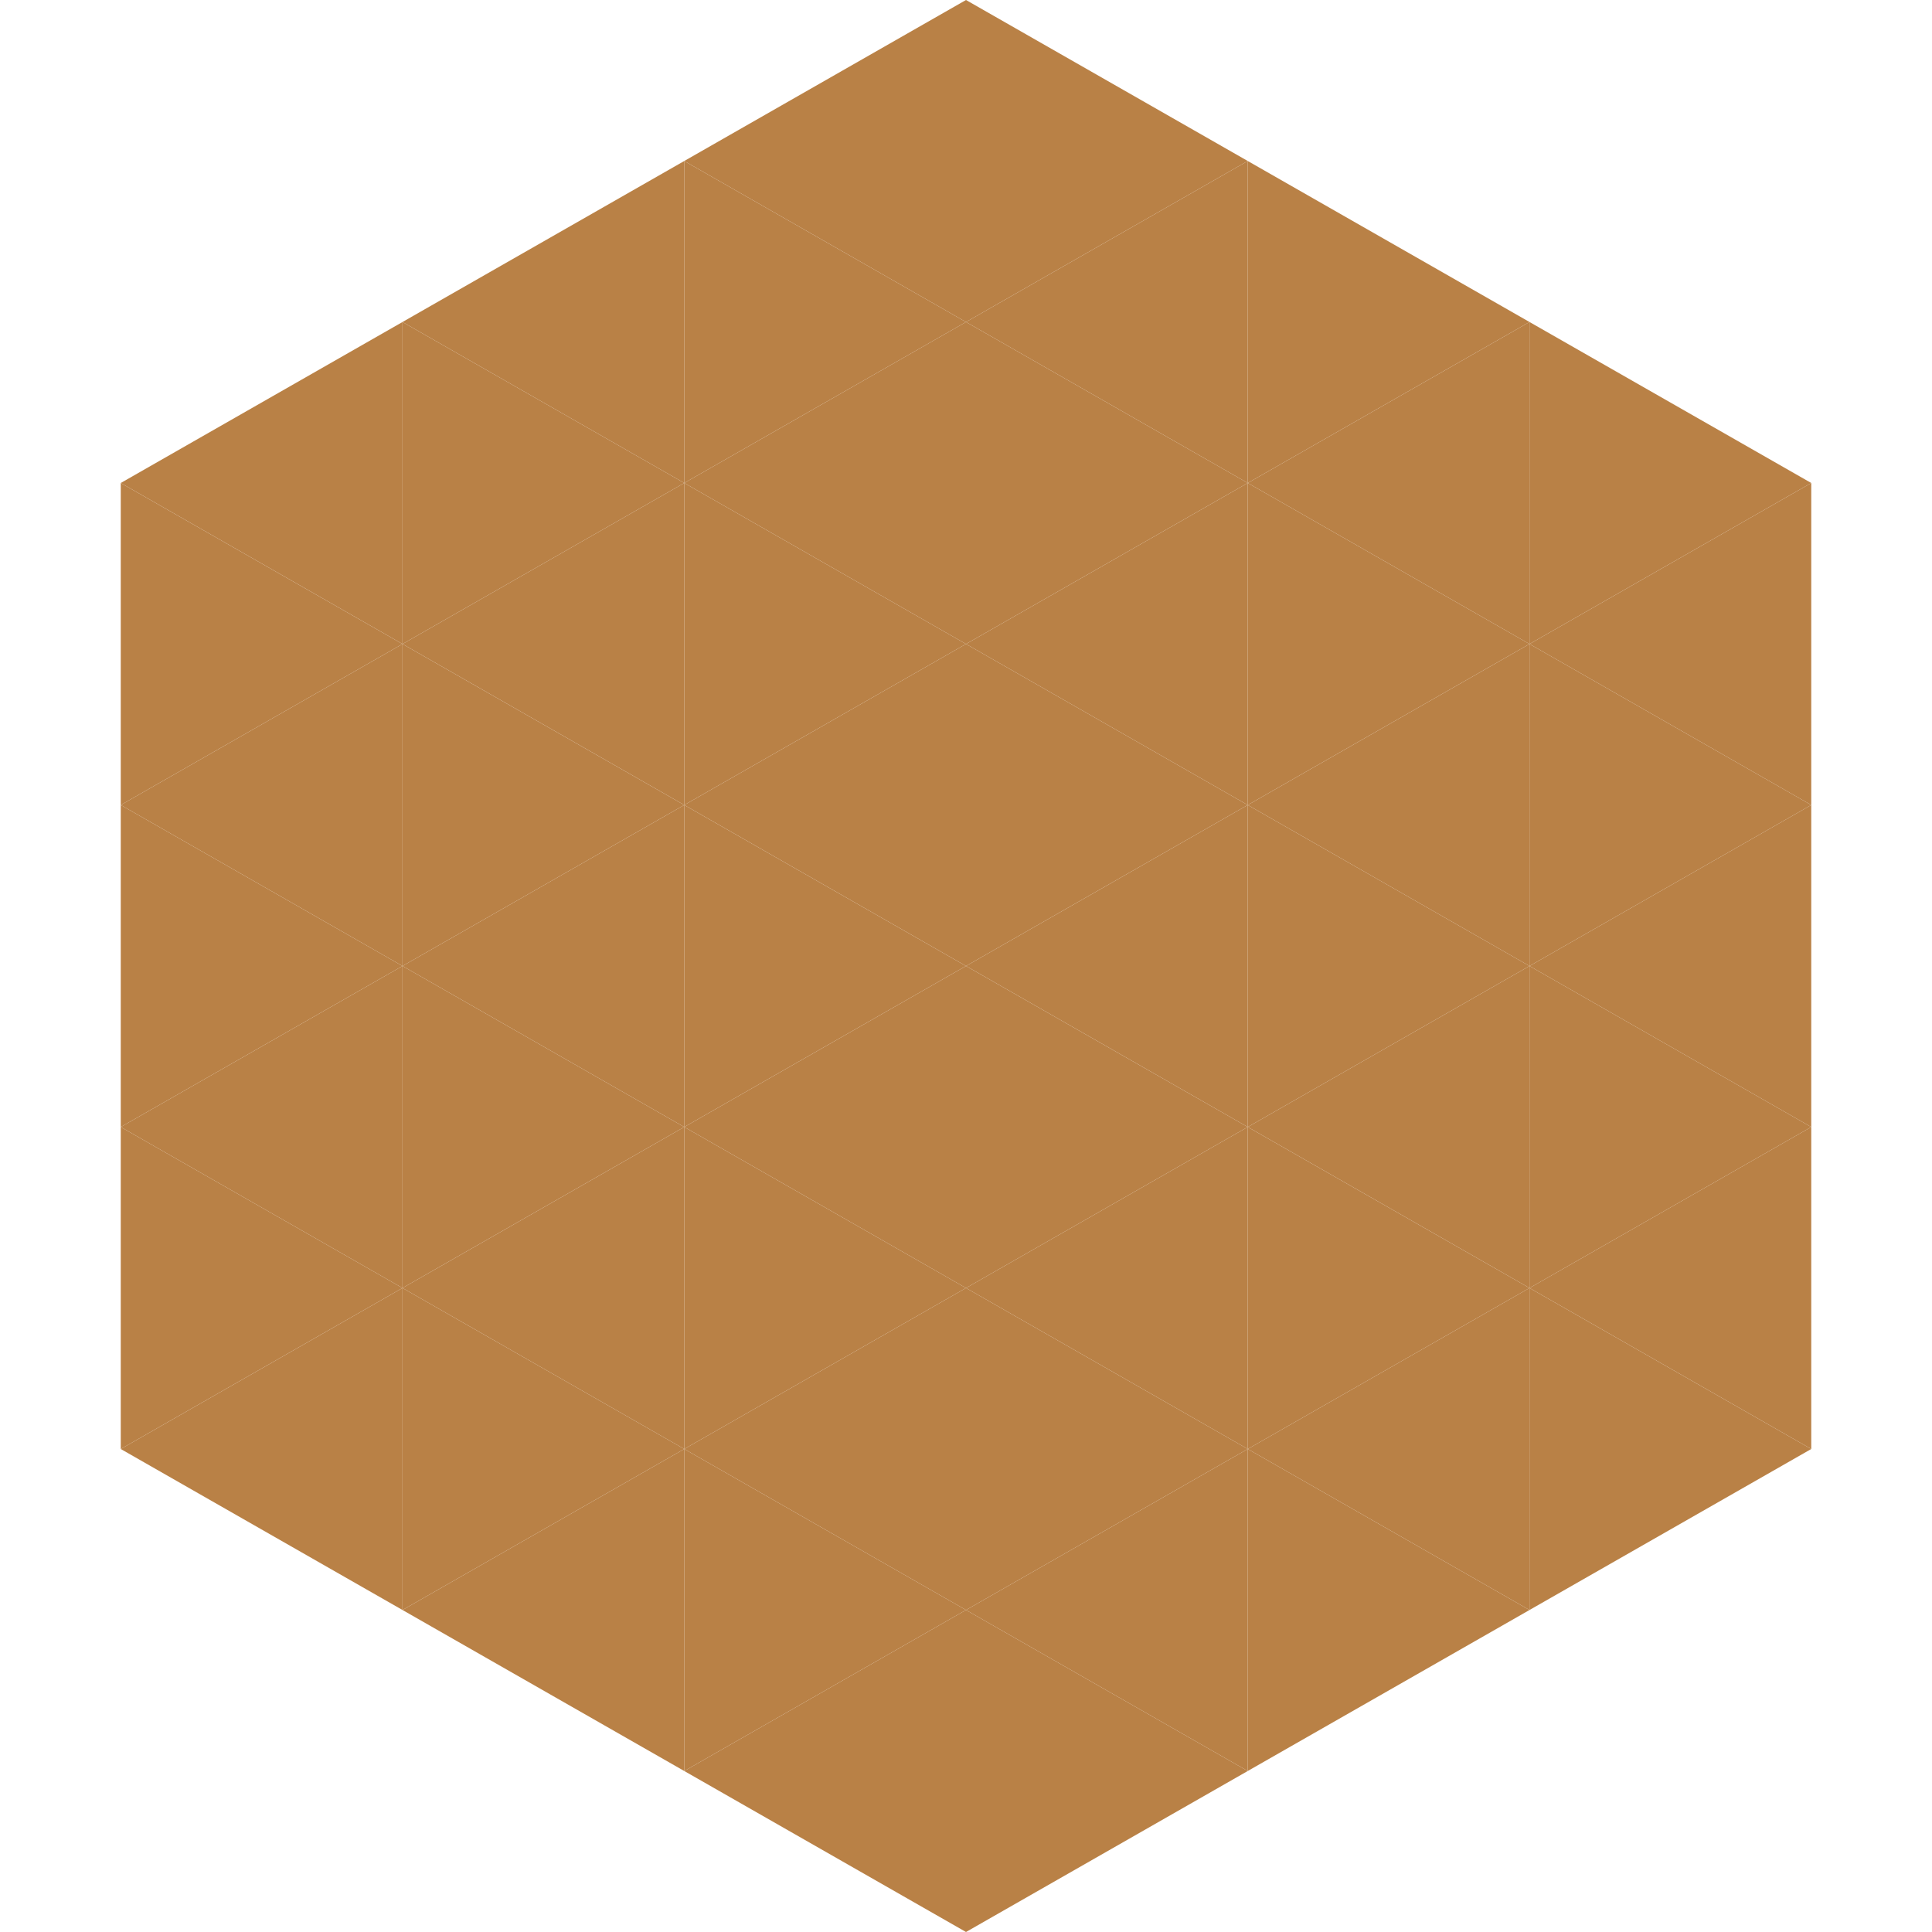
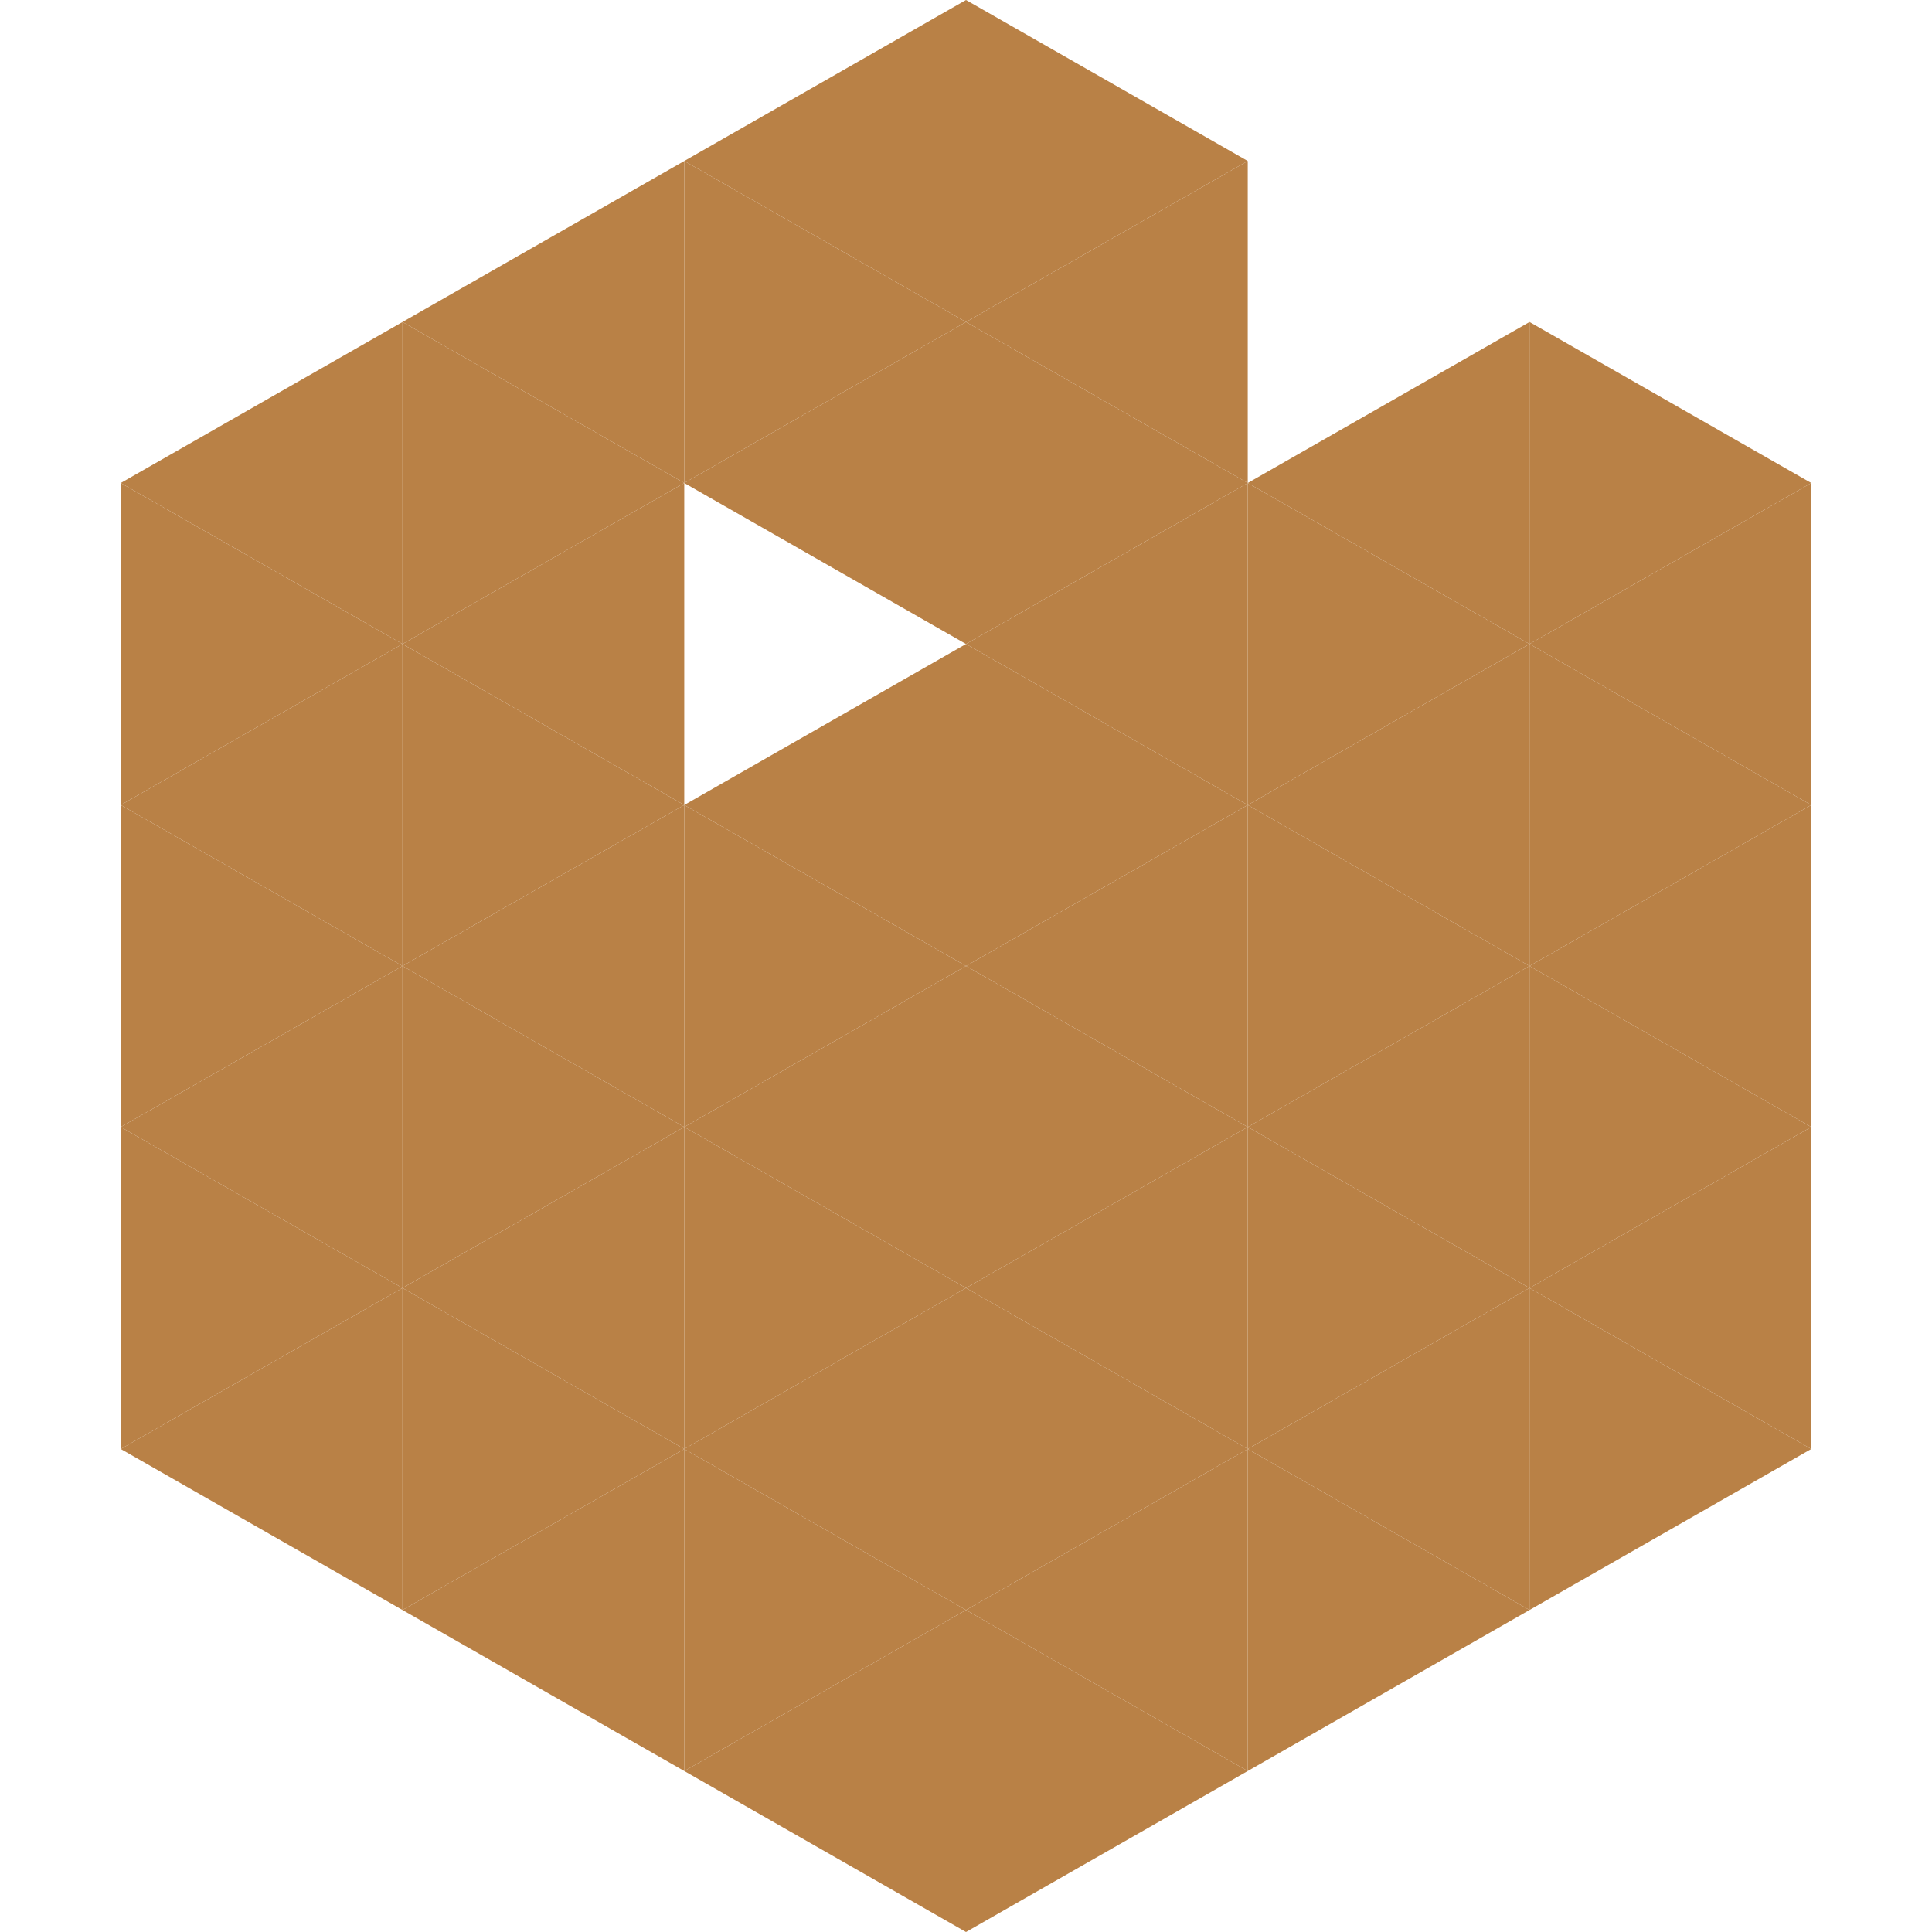
<svg xmlns="http://www.w3.org/2000/svg" width="240" height="240">
  <polygon points="50,40 15,60 50,80" style="fill:rgb(185,129,70)" />
  <polygon points="190,40 225,60 190,80" style="fill:rgb(185,129,70)" />
  <polygon points="15,60 50,80 15,100" style="fill:rgb(185,129,70)" />
  <polygon points="225,60 190,80 225,100" style="fill:rgb(185,129,70)" />
  <polygon points="50,80 15,100 50,120" style="fill:rgb(185,129,70)" />
  <polygon points="190,80 225,100 190,120" style="fill:rgb(185,129,70)" />
  <polygon points="15,100 50,120 15,140" style="fill:rgb(185,129,70)" />
  <polygon points="225,100 190,120 225,140" style="fill:rgb(185,129,70)" />
  <polygon points="50,120 15,140 50,160" style="fill:rgb(185,129,70)" />
  <polygon points="190,120 225,140 190,160" style="fill:rgb(185,129,70)" />
  <polygon points="15,140 50,160 15,180" style="fill:rgb(185,129,70)" />
  <polygon points="225,140 190,160 225,180" style="fill:rgb(185,129,70)" />
  <polygon points="50,160 15,180 50,200" style="fill:rgb(185,129,70)" />
  <polygon points="190,160 225,180 190,200" style="fill:rgb(185,129,70)" />
  <polygon points="15,180 50,200 15,220" style="fill:rgb(255,255,255); fill-opacity:0" />
  <polygon points="225,180 190,200 225,220" style="fill:rgb(255,255,255); fill-opacity:0" />
  <polygon points="50,0 85,20 50,40" style="fill:rgb(255,255,255); fill-opacity:0" />
  <polygon points="190,0 155,20 190,40" style="fill:rgb(255,255,255); fill-opacity:0" />
  <polygon points="85,20 50,40 85,60" style="fill:rgb(185,129,70)" />
-   <polygon points="155,20 190,40 155,60" style="fill:rgb(185,129,70)" />
  <polygon points="50,40 85,60 50,80" style="fill:rgb(185,129,70)" />
  <polygon points="190,40 155,60 190,80" style="fill:rgb(185,129,70)" />
  <polygon points="85,60 50,80 85,100" style="fill:rgb(185,129,70)" />
  <polygon points="155,60 190,80 155,100" style="fill:rgb(185,129,70)" />
  <polygon points="50,80 85,100 50,120" style="fill:rgb(185,129,70)" />
  <polygon points="190,80 155,100 190,120" style="fill:rgb(185,129,70)" />
  <polygon points="85,100 50,120 85,140" style="fill:rgb(185,129,70)" />
  <polygon points="155,100 190,120 155,140" style="fill:rgb(185,129,70)" />
  <polygon points="50,120 85,140 50,160" style="fill:rgb(185,129,70)" />
  <polygon points="190,120 155,140 190,160" style="fill:rgb(185,129,70)" />
  <polygon points="85,140 50,160 85,180" style="fill:rgb(185,129,70)" />
  <polygon points="155,140 190,160 155,180" style="fill:rgb(185,129,70)" />
  <polygon points="50,160 85,180 50,200" style="fill:rgb(185,129,70)" />
  <polygon points="190,160 155,180 190,200" style="fill:rgb(185,129,70)" />
  <polygon points="85,180 50,200 85,220" style="fill:rgb(185,129,70)" />
  <polygon points="155,180 190,200 155,220" style="fill:rgb(185,129,70)" />
  <polygon points="120,0 85,20 120,40" style="fill:rgb(185,129,70)" />
  <polygon points="120,0 155,20 120,40" style="fill:rgb(185,129,70)" />
  <polygon points="85,20 120,40 85,60" style="fill:rgb(185,129,70)" />
  <polygon points="155,20 120,40 155,60" style="fill:rgb(185,129,70)" />
  <polygon points="120,40 85,60 120,80" style="fill:rgb(185,129,70)" />
  <polygon points="120,40 155,60 120,80" style="fill:rgb(185,129,70)" />
-   <polygon points="85,60 120,80 85,100" style="fill:rgb(185,129,70)" />
  <polygon points="155,60 120,80 155,100" style="fill:rgb(185,129,70)" />
  <polygon points="120,80 85,100 120,120" style="fill:rgb(185,129,70)" />
  <polygon points="120,80 155,100 120,120" style="fill:rgb(185,129,70)" />
  <polygon points="85,100 120,120 85,140" style="fill:rgb(185,129,70)" />
  <polygon points="155,100 120,120 155,140" style="fill:rgb(185,129,70)" />
  <polygon points="120,120 85,140 120,160" style="fill:rgb(185,129,70)" />
  <polygon points="120,120 155,140 120,160" style="fill:rgb(185,129,70)" />
  <polygon points="85,140 120,160 85,180" style="fill:rgb(185,129,70)" />
  <polygon points="155,140 120,160 155,180" style="fill:rgb(185,129,70)" />
  <polygon points="120,160 85,180 120,200" style="fill:rgb(185,129,70)" />
  <polygon points="120,160 155,180 120,200" style="fill:rgb(185,129,70)" />
  <polygon points="85,180 120,200 85,220" style="fill:rgb(185,129,70)" />
  <polygon points="155,180 120,200 155,220" style="fill:rgb(185,129,70)" />
  <polygon points="120,200 85,220 120,240" style="fill:rgb(185,129,70)" />
  <polygon points="120,200 155,220 120,240" style="fill:rgb(185,129,70)" />
  <polygon points="85,220 120,240 85,260" style="fill:rgb(255,255,255); fill-opacity:0" />
  <polygon points="155,220 120,240 155,260" style="fill:rgb(255,255,255); fill-opacity:0" />
</svg>